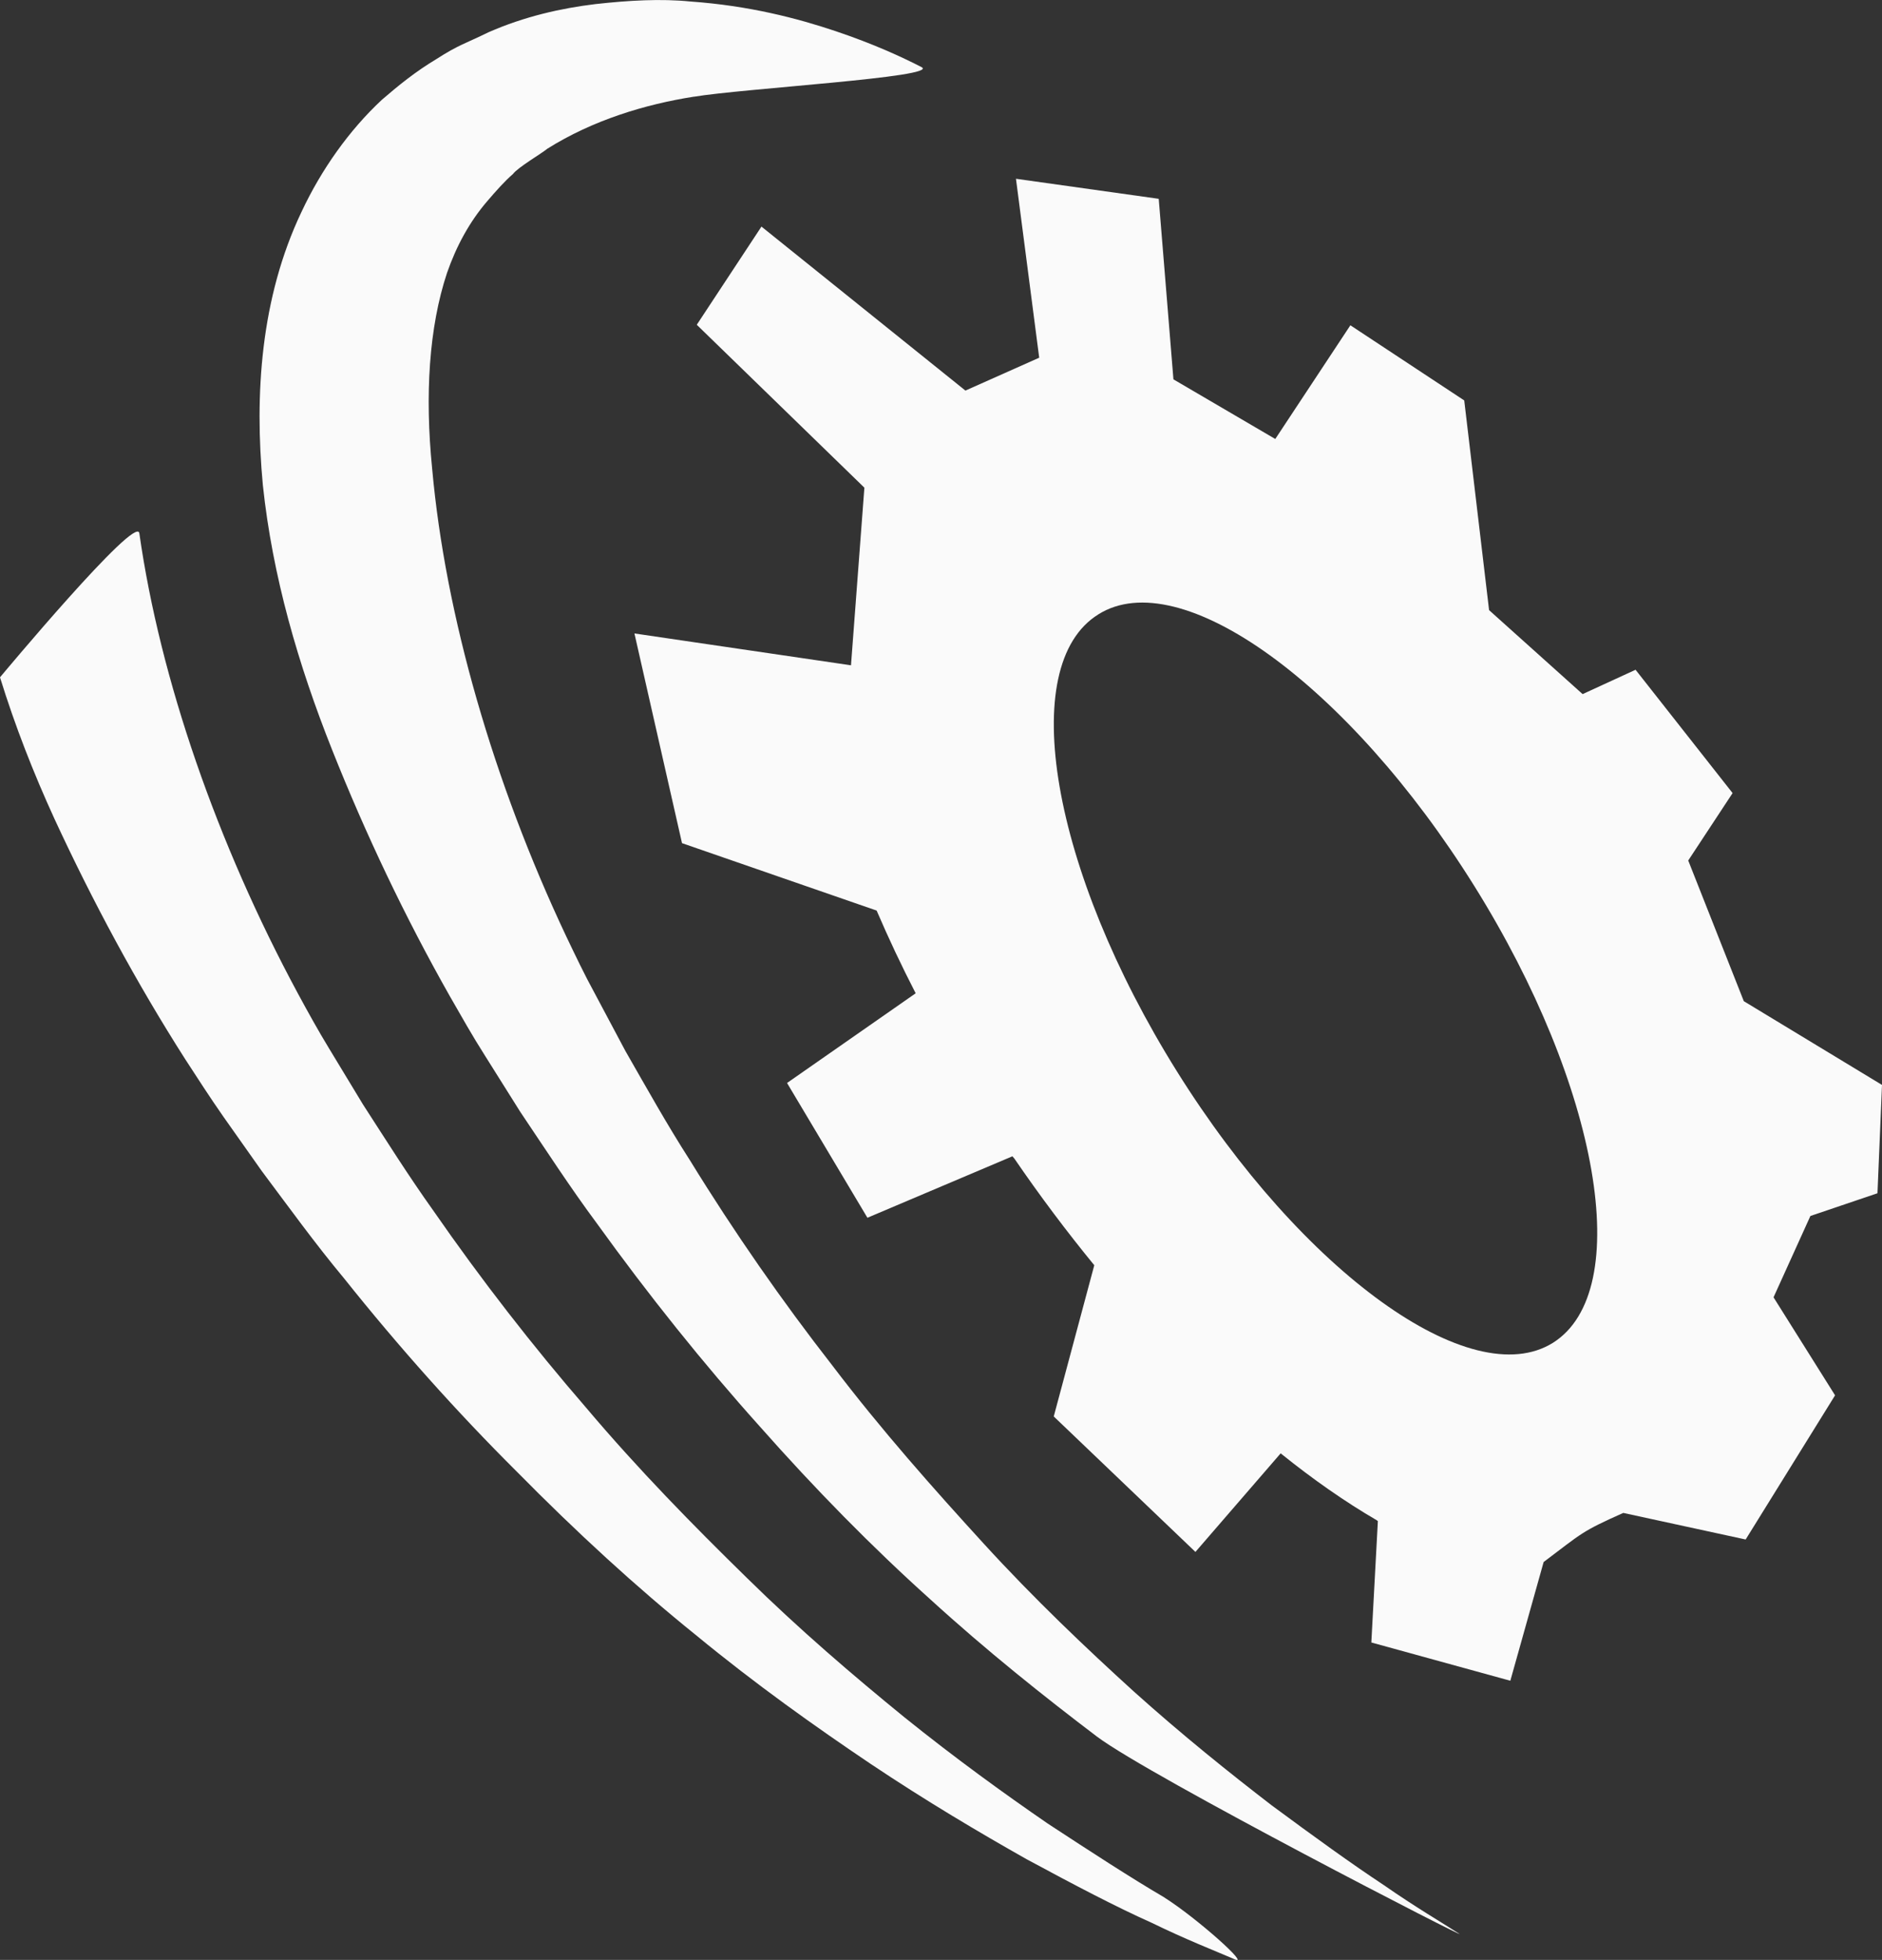
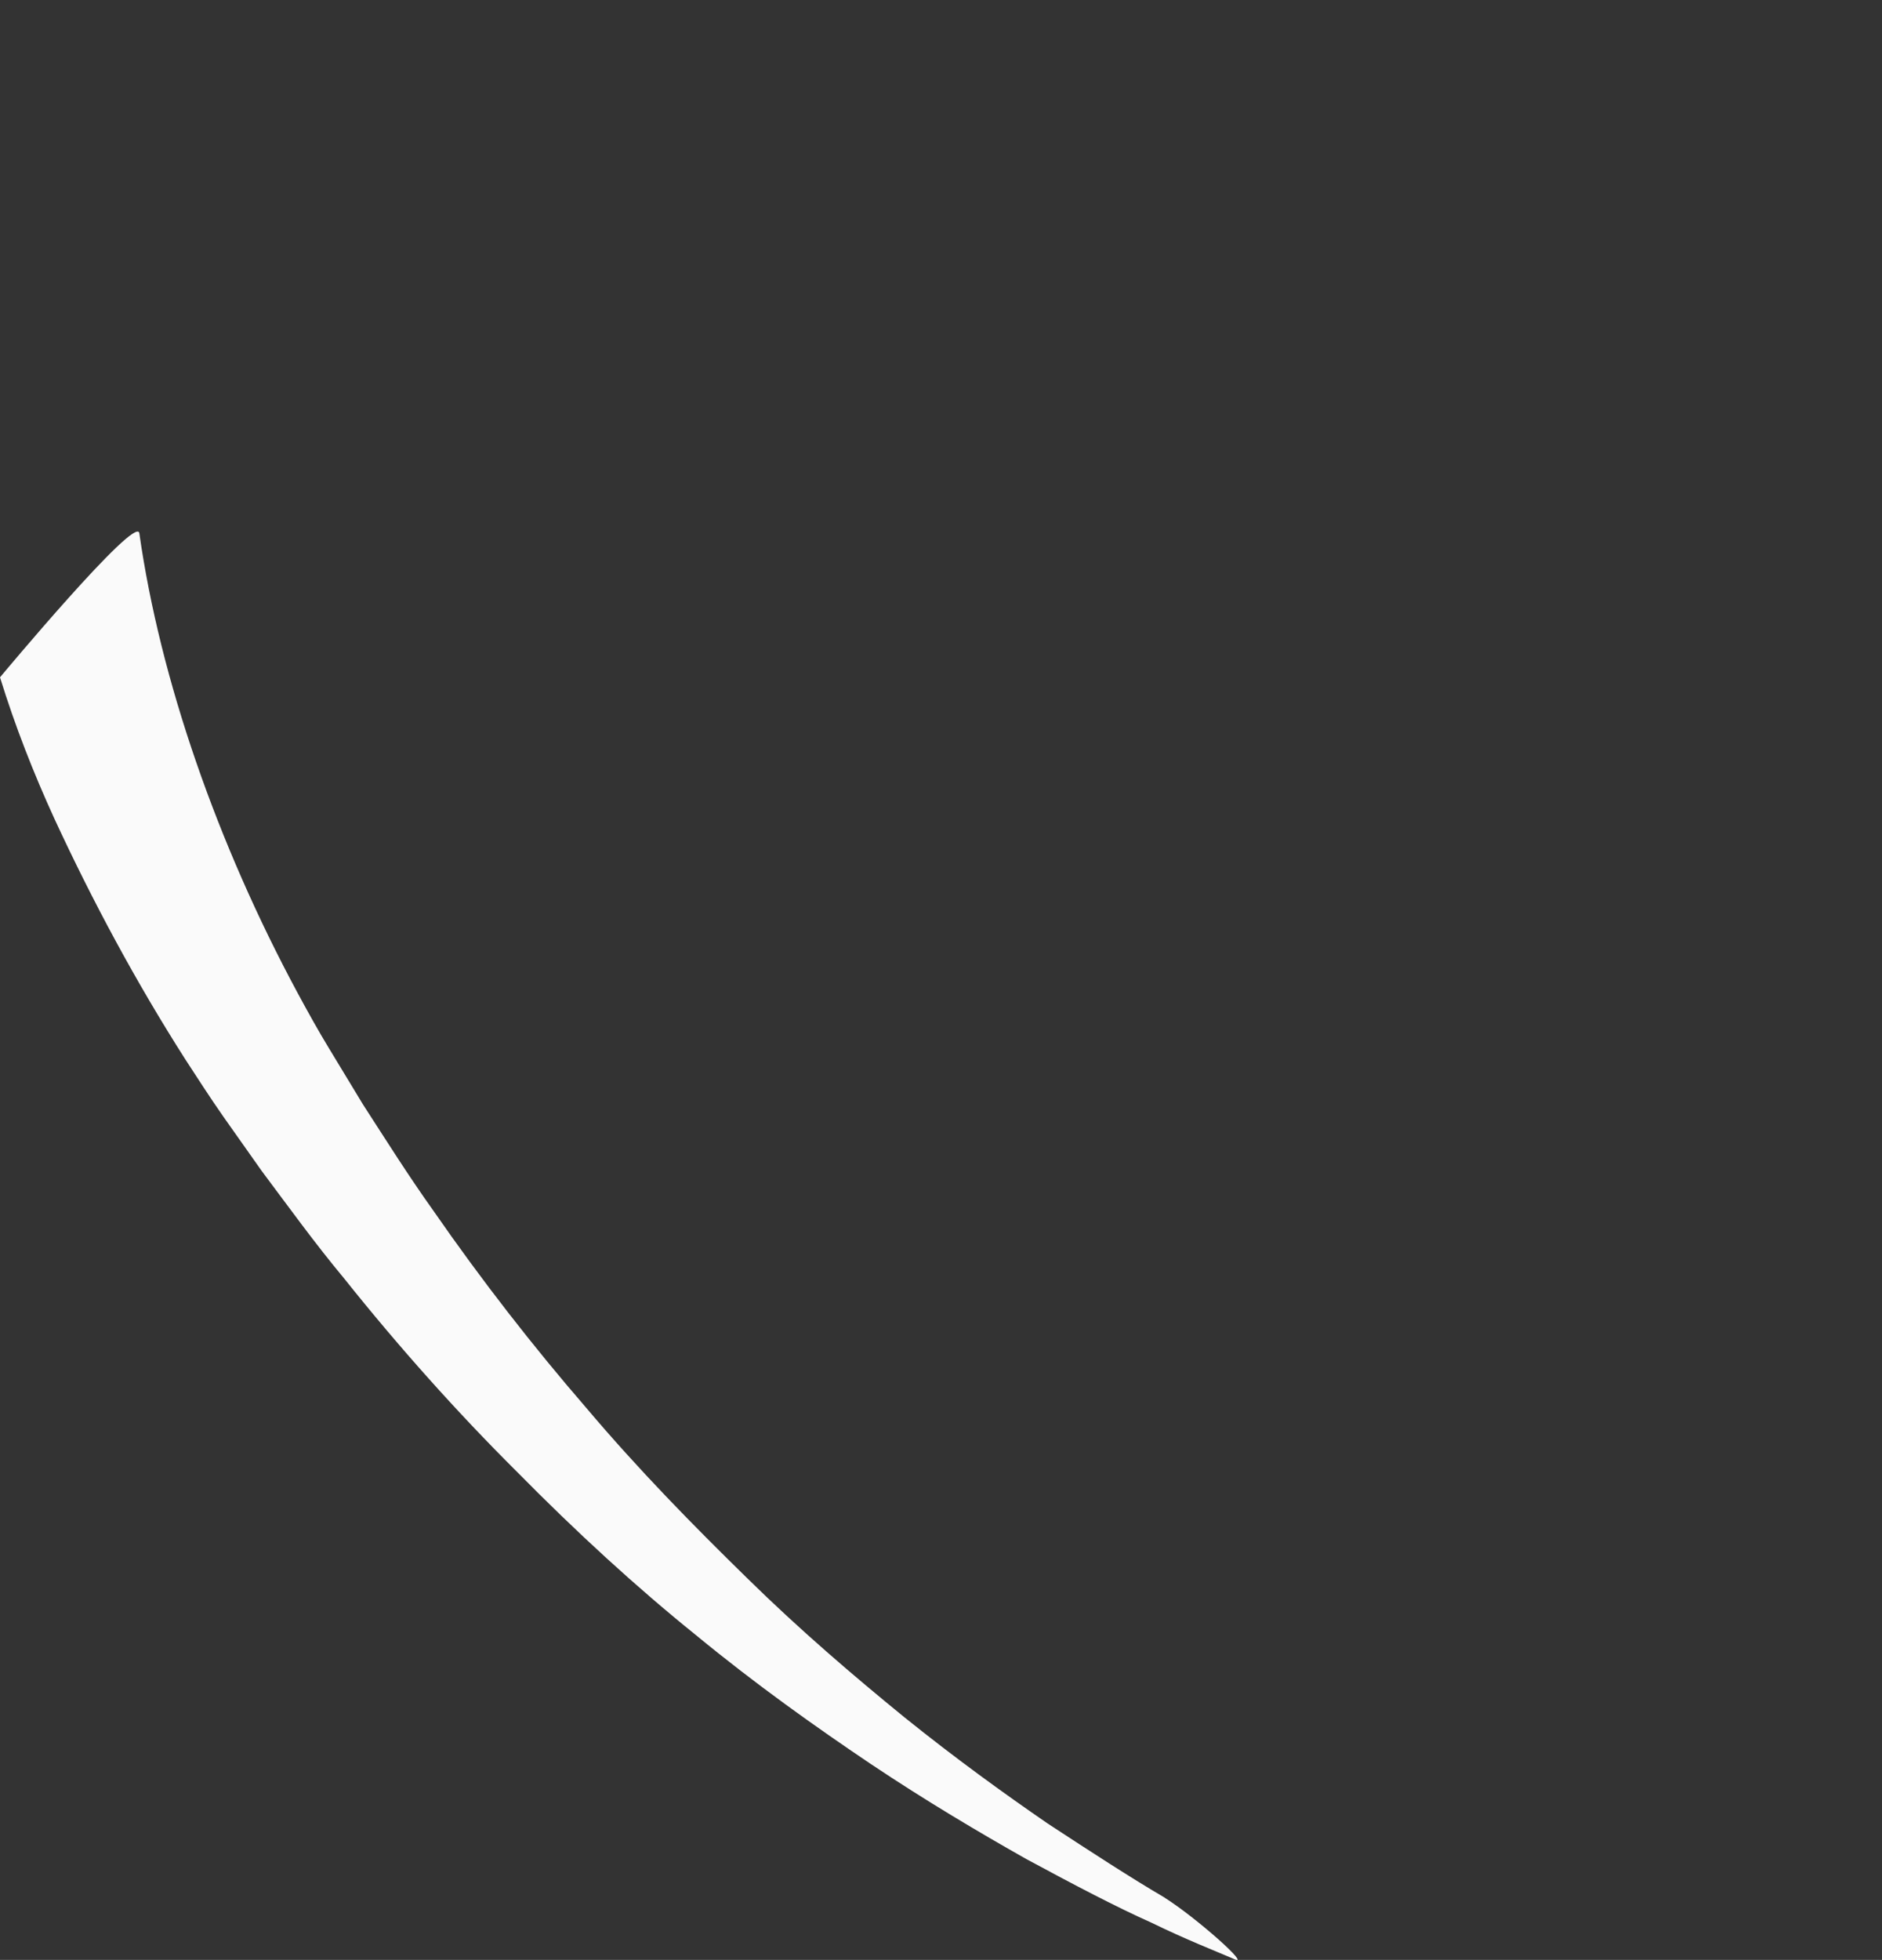
<svg xmlns="http://www.w3.org/2000/svg" id="Layer_1" data-name="Layer 1" viewBox="0 0 328.77 342.17">
  <rect x="0" y="0" width="328.77" height="342.17" fill="#333333" stroke="none" />
  <defs>
    <style>
      .cls-1 {
        fill: #fafafa;
      }
    </style>
  </defs>
-   <path class="cls-1" d="M121.21,16.88c-8.49,1.33-17.64,4.09-25.62,9.1-.82.72-5.17,3.27-5.98,4.4-1.43,1.23-3.02,3.02-4.55,4.81-3.02,3.53-5.32,7.72-6.96,12.43-3.17,9.51-3.89,21.38-2.61,34.16,2.3,25.67,10.74,54.83,23.42,81.68,1.59,3.32,3.22,6.75,4.91,9.82l5.42,10.18c3.73,6.5,7.26,12.84,11.3,19.13,7.77,12.63,16.16,24.65,24.86,35.8,8.59,11.3,17.7,21.53,26.49,31.15,8.8,9.62,17.75,18.11,26.19,25.78,8.49,7.62,16.67,14.17,24.04,19.84,7.47,5.52,14.06,10.28,19.64,13.96,5.52,3.84,10.08,6.5,13.09,8.44,3.07,1.89-53.86-27.36-63.21-34.37-9.31-7.06-19.28-14.99-29.2-24.04-10.02-9-20-19.13-29.77-30.18-9.82-10.94-19.38-22.86-28.44-35.44-4.6-6.19-8.95-12.89-13.35-19.43l-6.14-9.77c-2.25-3.53-4.14-6.9-6.14-10.38-7.88-13.91-14.73-28.33-20.61-43.11-5.88-14.78-10.38-30.18-12.07-46.13-1.48-15.8-.41-32.68,6.75-47.72,3.48-7.42,8.34-14.27,14.06-19.59,2.97-2.56,5.88-4.91,9.46-7.06,3.99-2.56,4.96-2.66,9.15-4.71,6.29-2.76,12.68-4.19,18.62-4.91,5.93-.66,11.51-.97,16.62-.46,10.23.72,18.67,2.92,25.37,5.17,6.7,2.25,11.66,4.55,15.04,6.29,3.27,1.74-31.3,3.73-39.79,5.17Z" />
  <path class="cls-1" d="M203.4,331.26c-5.78-3.38-12.63-7.83-20.36-12.89-7.67-5.27-16.16-11.41-25.06-18.57-8.85-7.21-18.26-15.24-27.52-24.34-9.31-9.1-18.92-18.87-28.08-29.71-9.26-10.69-18.26-22.25-26.7-34.42-4.35-6.09-8.23-12.27-12.27-18.51l-5.98-9.87c-1.84-3.02-3.68-6.34-5.42-9.56-14.06-26.08-24.04-54.78-27.67-80.3-.51-3.43-24.34,25.16-24.34,25.16,2.61,8.44,5.83,16.67,9.51,24.7,6.7,14.47,14.27,28.54,22.86,41.99,2.2,3.38,4.3,6.65,6.7,10.08l6.65,9.41c4.71,6.29,9.41,12.79,14.32,18.67,9.67,12.12,19.84,23.48,30.28,33.86,10.33,10.48,20.82,20.1,31.3,28.54,10.38,8.54,20.76,15.91,30.48,22.45,9.72,6.5,18.97,11.97,27.21,16.62,8.34,4.5,15.65,8.34,21.84,11.1,6.09,2.97,11.1,4.91,14.42,6.34,3.17,1.48-6.5-7.16-12.17-10.74Z" />
-   <path class="cls-1" d="M327.98,208.32l.79-18.91-24.14-14.62-9.71-24.56,7.75-11.77-16.95-21.53-9.25,4.25-16.34-14.66-4.34-36.61-19.89-13.12-13.12,19.85-17.79-10.41-2.57-31.52-24.94-3.5,4.06,31.24-12.89,5.74-35.63-28.63-11.3,17.14,29.28,28.44-2.34,31.01-37.83-5.56,8.31,36.61,34,11.77c2.08,4.84,4.36,9.67,6.82,14.44l-22.47,15.66,14.04,23.53,25.33-10.73.35.41c4.43,6.47,9.11,12.7,13.95,18.61l-7.08,26.4,24.75,23.65,14.89-17.21c5.66,4.56,11.29,8.48,16.77,11.67l.21.16-1.14,21.19,24.28,6.68,5.82-20.73c6.86-5.16,6.55-5.28,13.91-8.57l21.38,4.64,15.62-25.17-10.75-17.11,6.44-14.2,11.72-3.97ZM191.85,107.27c14.34-9.01,43.71,12.23,65.66,47.35,21.95,35.12,28.11,70.79,13.78,79.81-14.29,8.92-43.71-12.23-65.7-47.4-21.95-35.12-28.11-70.84-13.73-79.76Z" />
</svg>